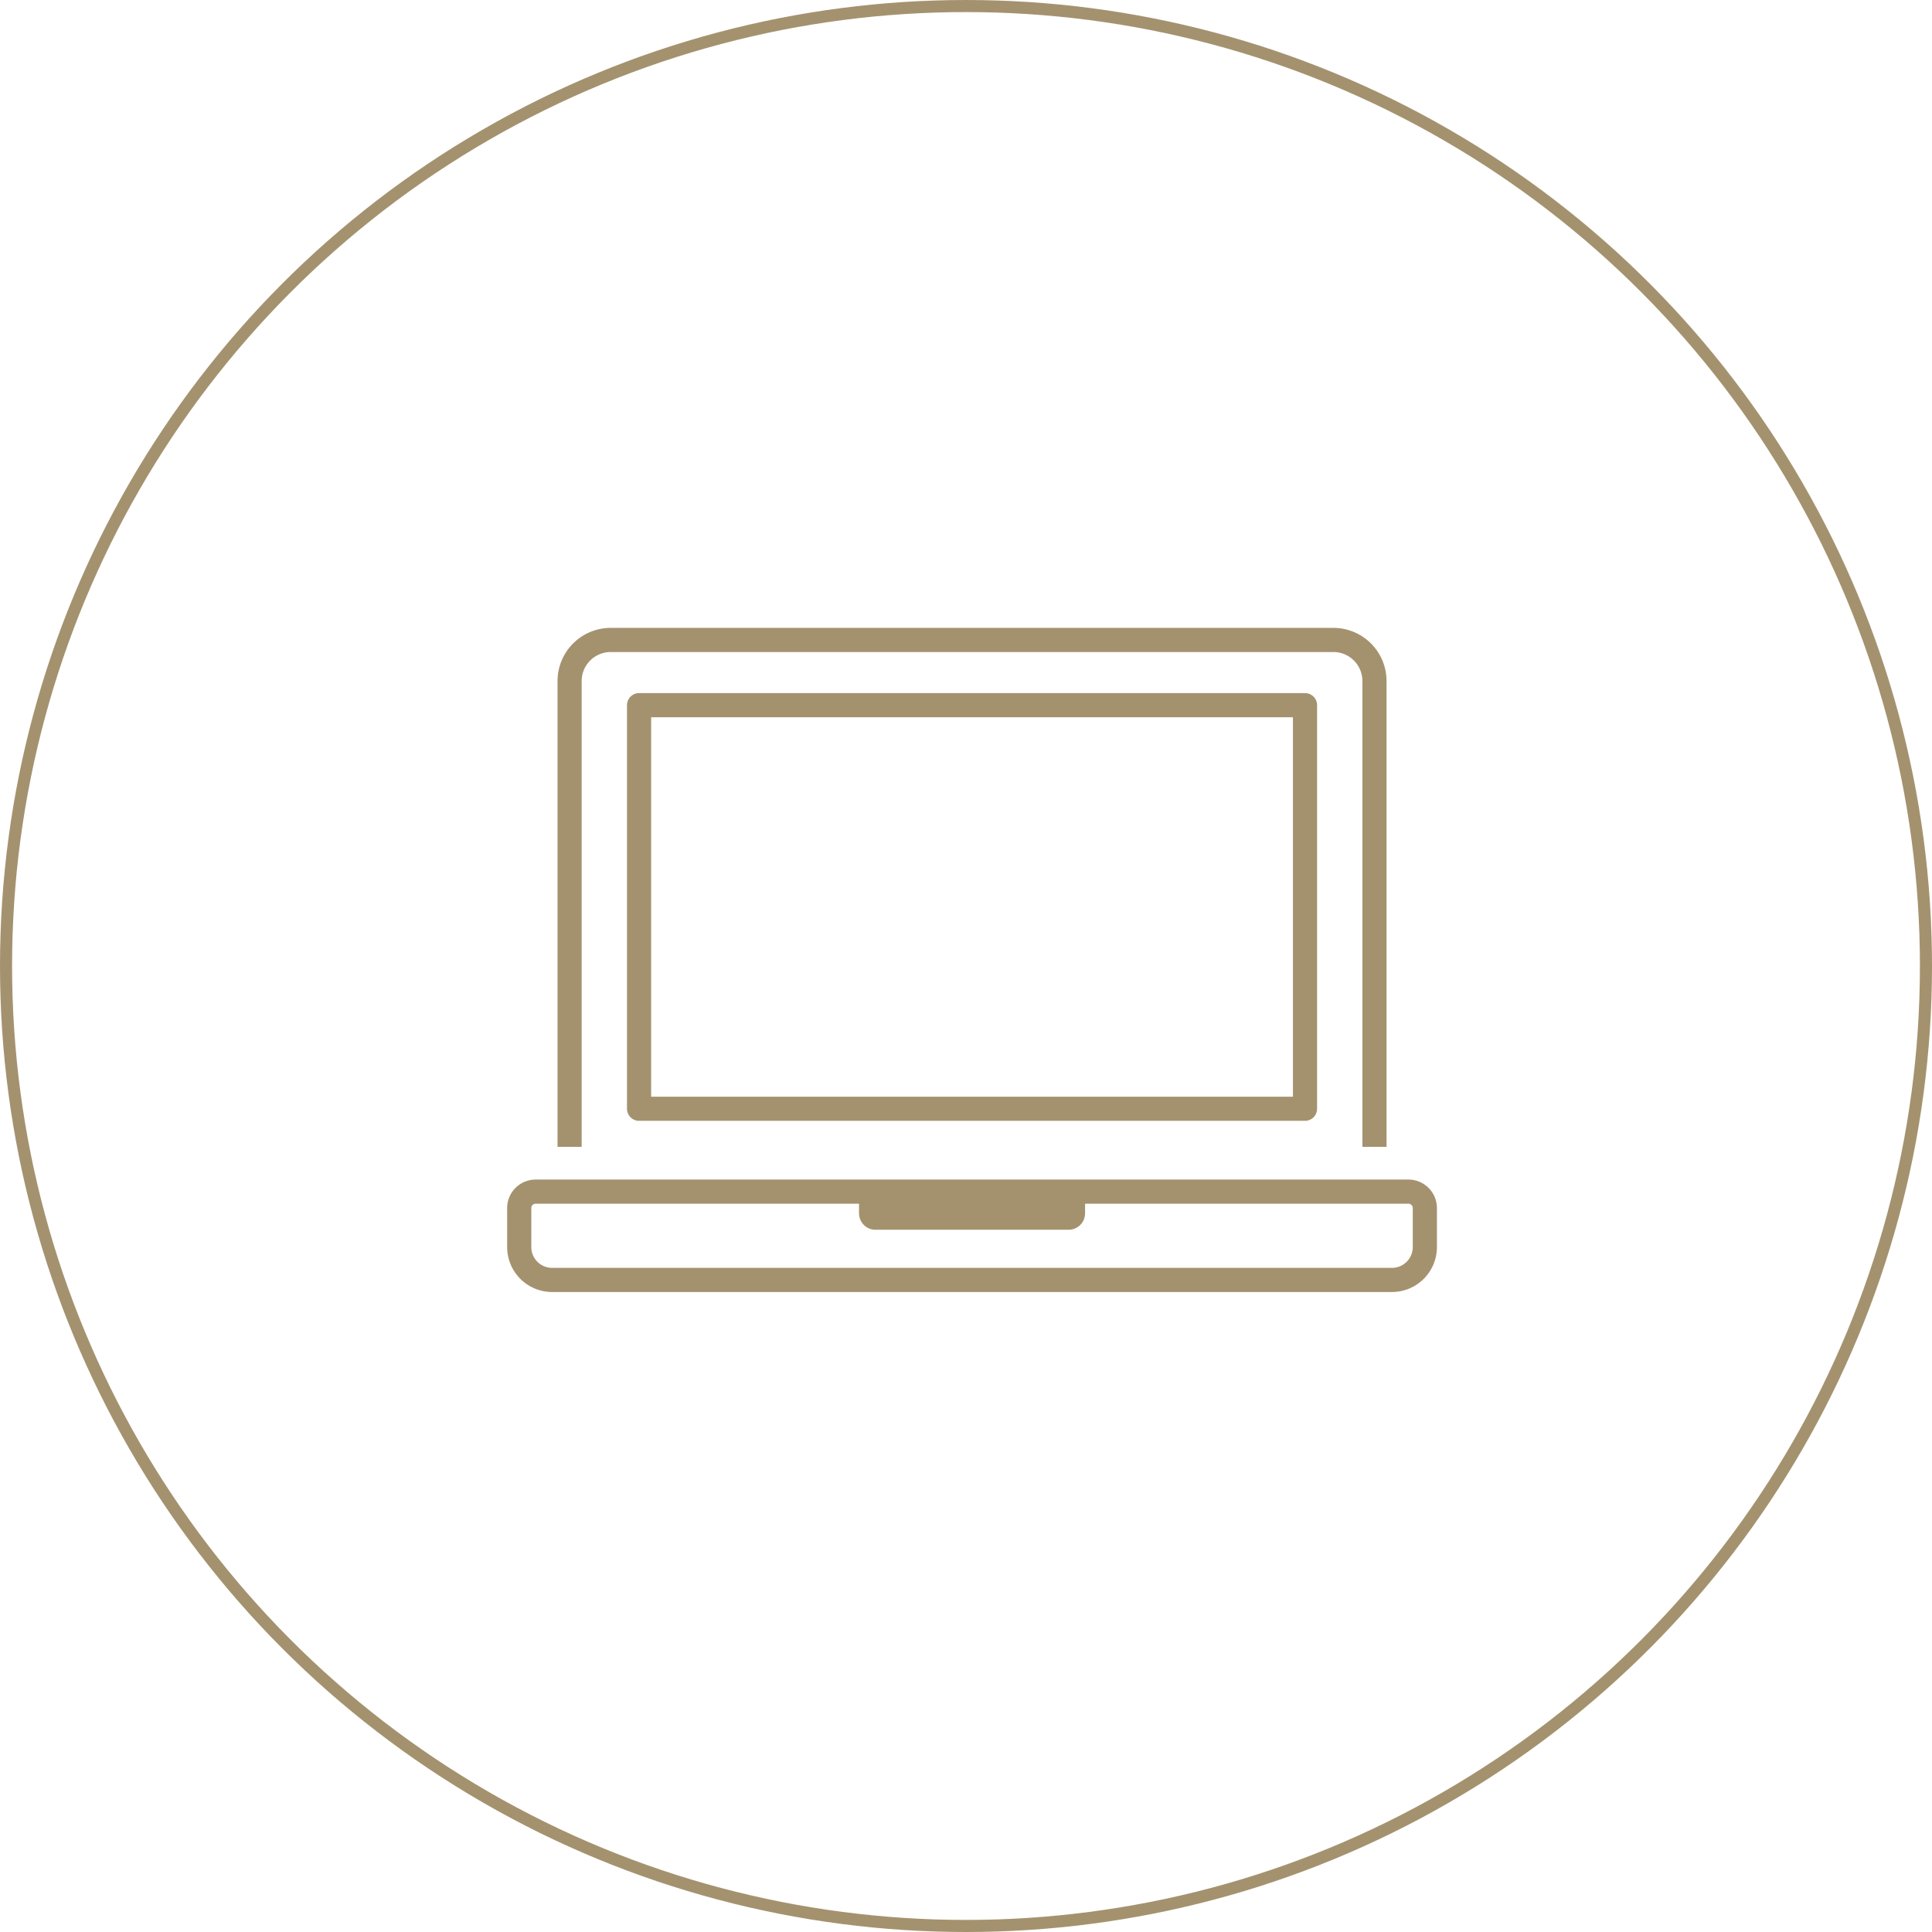
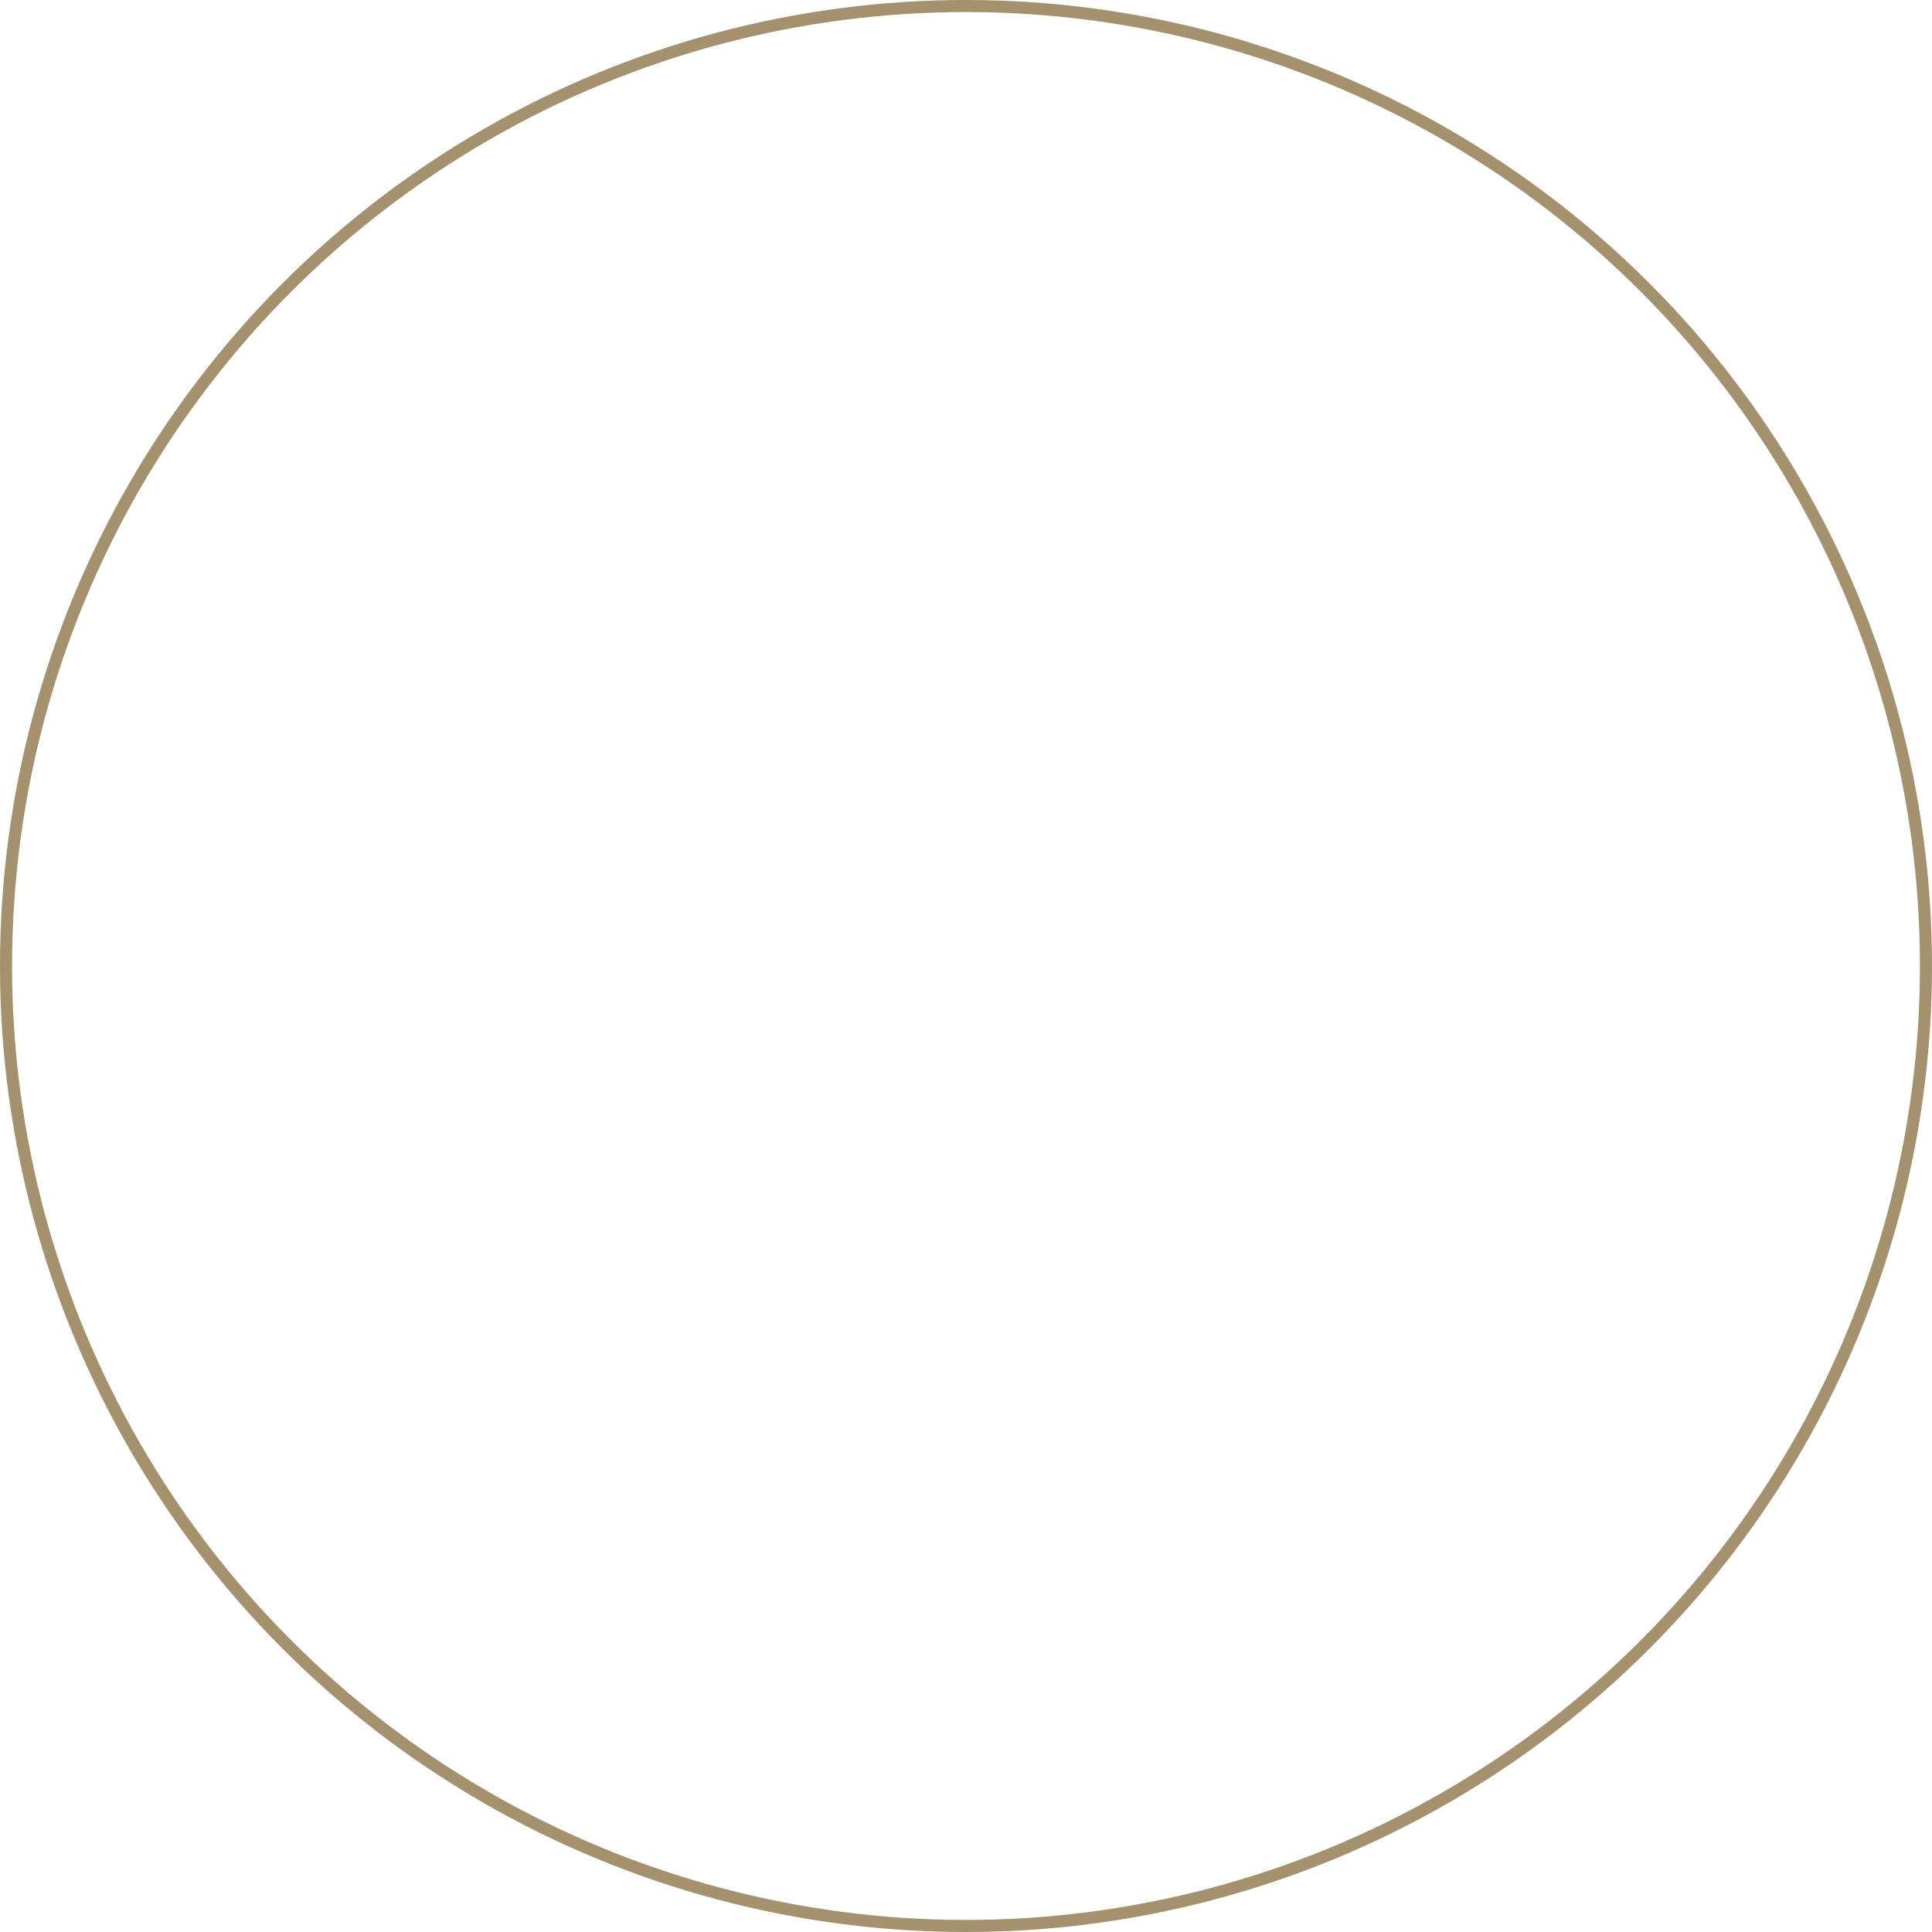
<svg xmlns="http://www.w3.org/2000/svg" width="160" height="160" viewBox="0 0 160 160">
  <defs>
    <clipPath id="clip-path">
-       <rect id="長方形_61" data-name="長方形 61" width="77" height="55" fill="none" />
-     </clipPath>
+       </clipPath>
  </defs>
  <g id="グループ_111" data-name="グループ 111" transform="translate(-246 -9527)">
    <g id="楕円形_10" data-name="楕円形 10" transform="translate(246 9527)" fill="none" stroke="#a4926f" stroke-width="1">
      <circle cx="80" cy="80" r="80" stroke="none" />
      <circle cx="80" cy="80" r="79.5" fill="none" />
    </g>
    <g id="グループ_51" data-name="グループ 51" transform="translate(288 9579)">
      <g id="グループ_50" data-name="グループ 50" transform="translate(0 0)" clip-path="url(#clip-path)">
-         <path id="パス_73" data-name="パス 73" d="M71.829,42.976V4.392A3.405,3.405,0,0,0,68.429,1H8.573a3.405,3.405,0,0,0-3.4,3.392V42.976" transform="translate(-0.001 -0.002)" fill="none" stroke="#a4926f" stroke-linejoin="round" stroke-width="2" />
        <path id="パス_74" data-name="パス 74" d="M1,48.158A1.362,1.362,0,0,1,2.36,46.8H74.641A1.362,1.362,0,0,1,76,48.158V51.4a2.724,2.724,0,0,1-2.719,2.713H3.719A2.724,2.724,0,0,1,1,51.4Z" transform="translate(0 -0.114)" fill="none" stroke="#a4926f" stroke-linejoin="round" stroke-width="2" />
-         <path id="パス_75" data-name="パス 75" d="M47.868,48.6a1.362,1.362,0,0,1-1.36,1.357h-16a1.362,1.362,0,0,1-1.36-1.357V46.92H47.868Z" transform="translate(-0.007 -0.114)" fill="#a4926f" />
        <rect id="長方形_60" data-name="長方形 60" width="55.15" height="33.424" transform="translate(10.925 6.399)" fill="none" stroke="#a4926f" stroke-linejoin="round" stroke-width="2" />
      </g>
    </g>
  </g>
</svg>